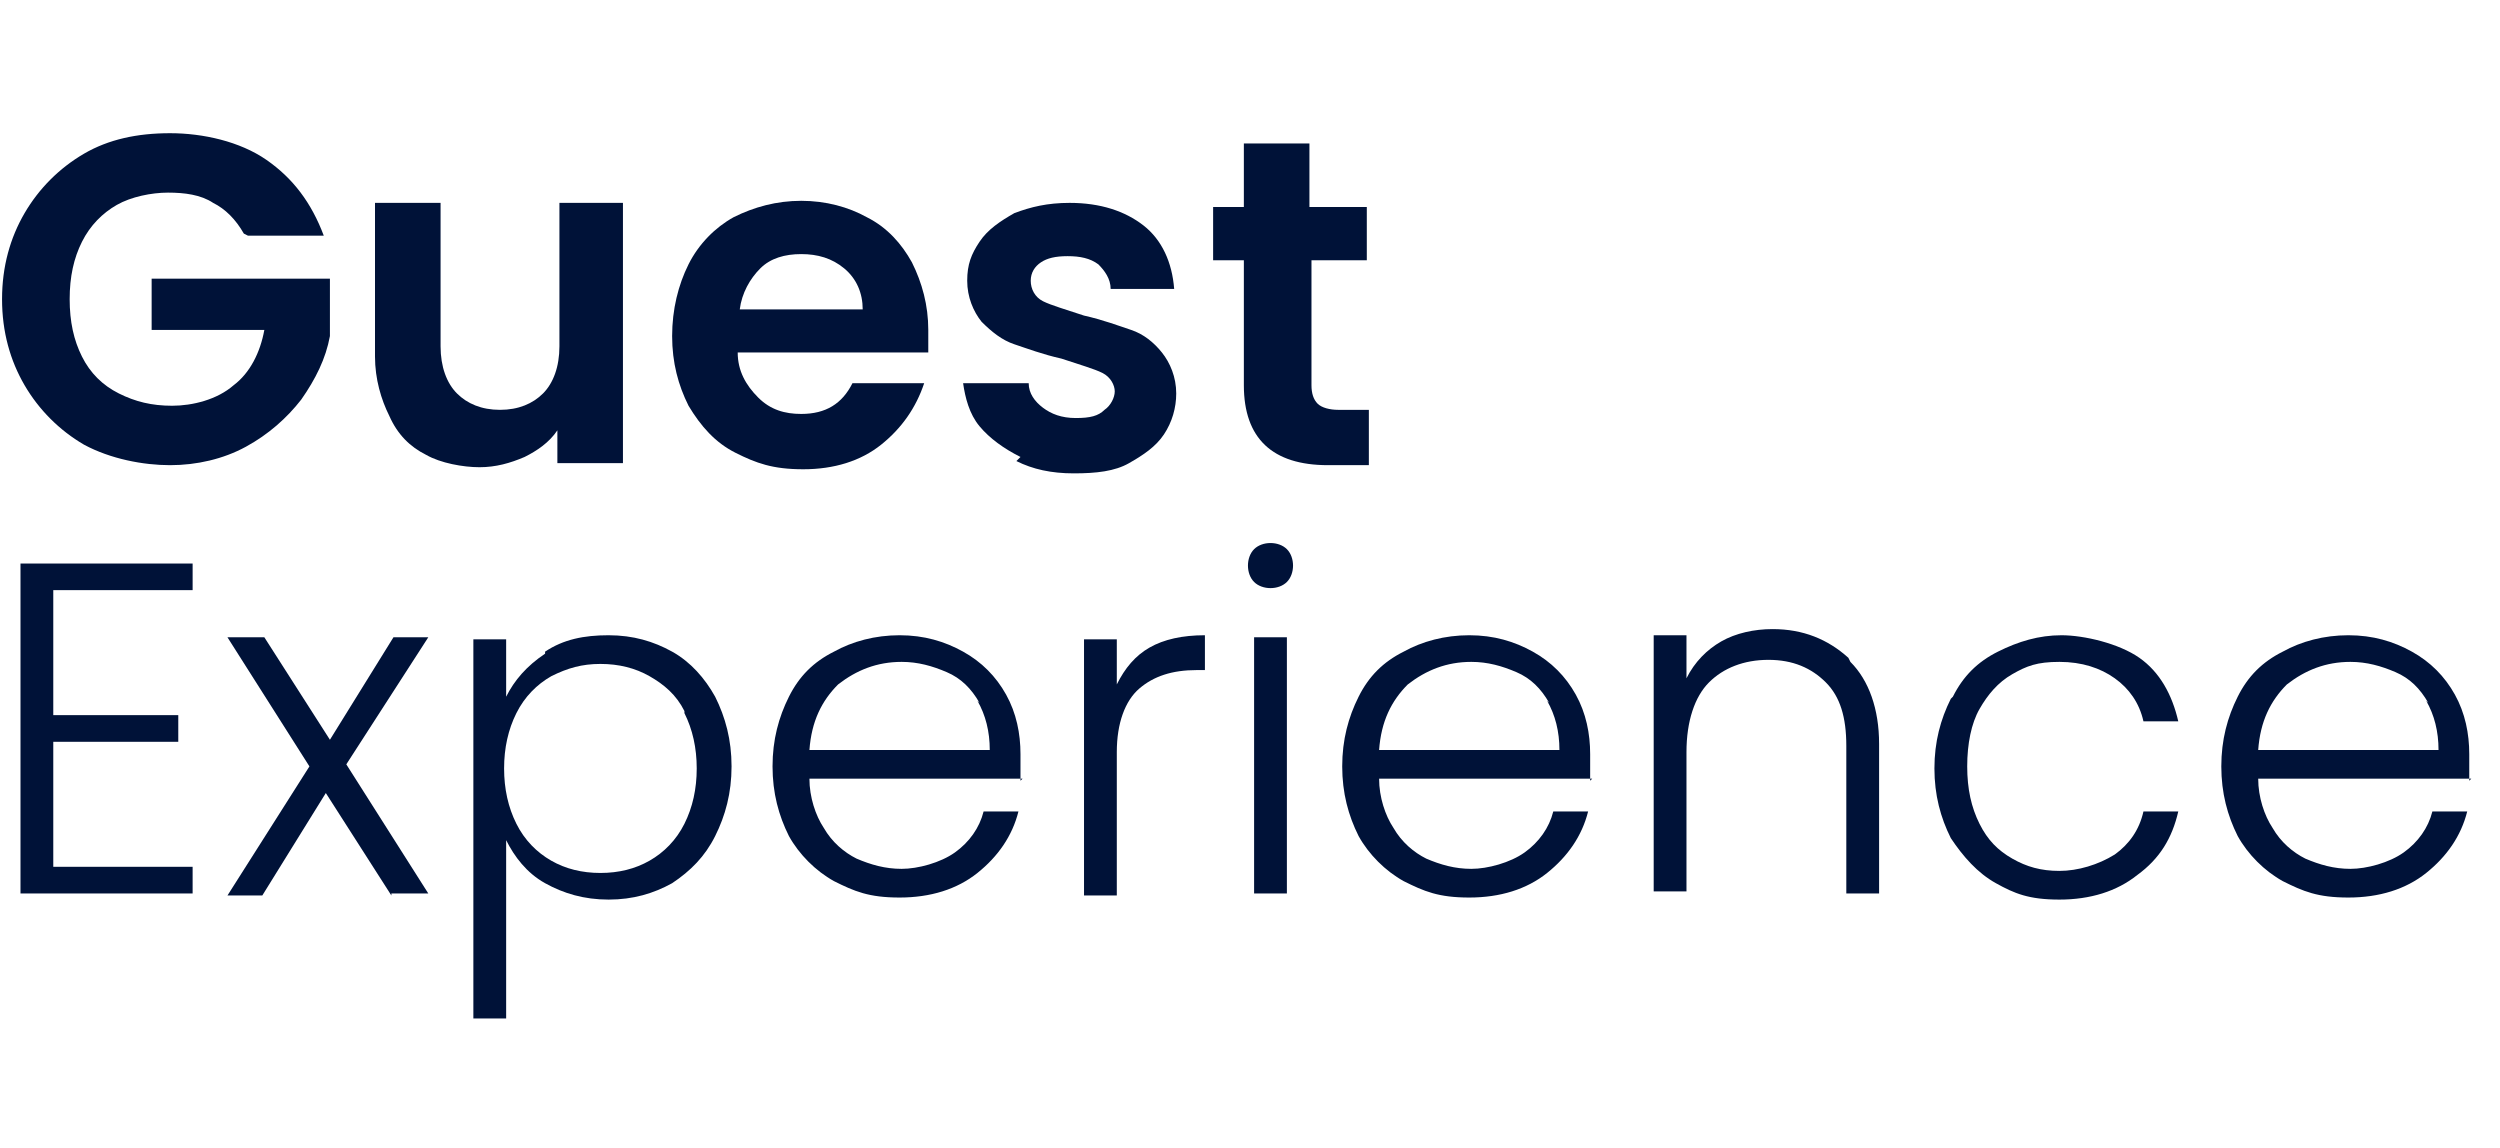
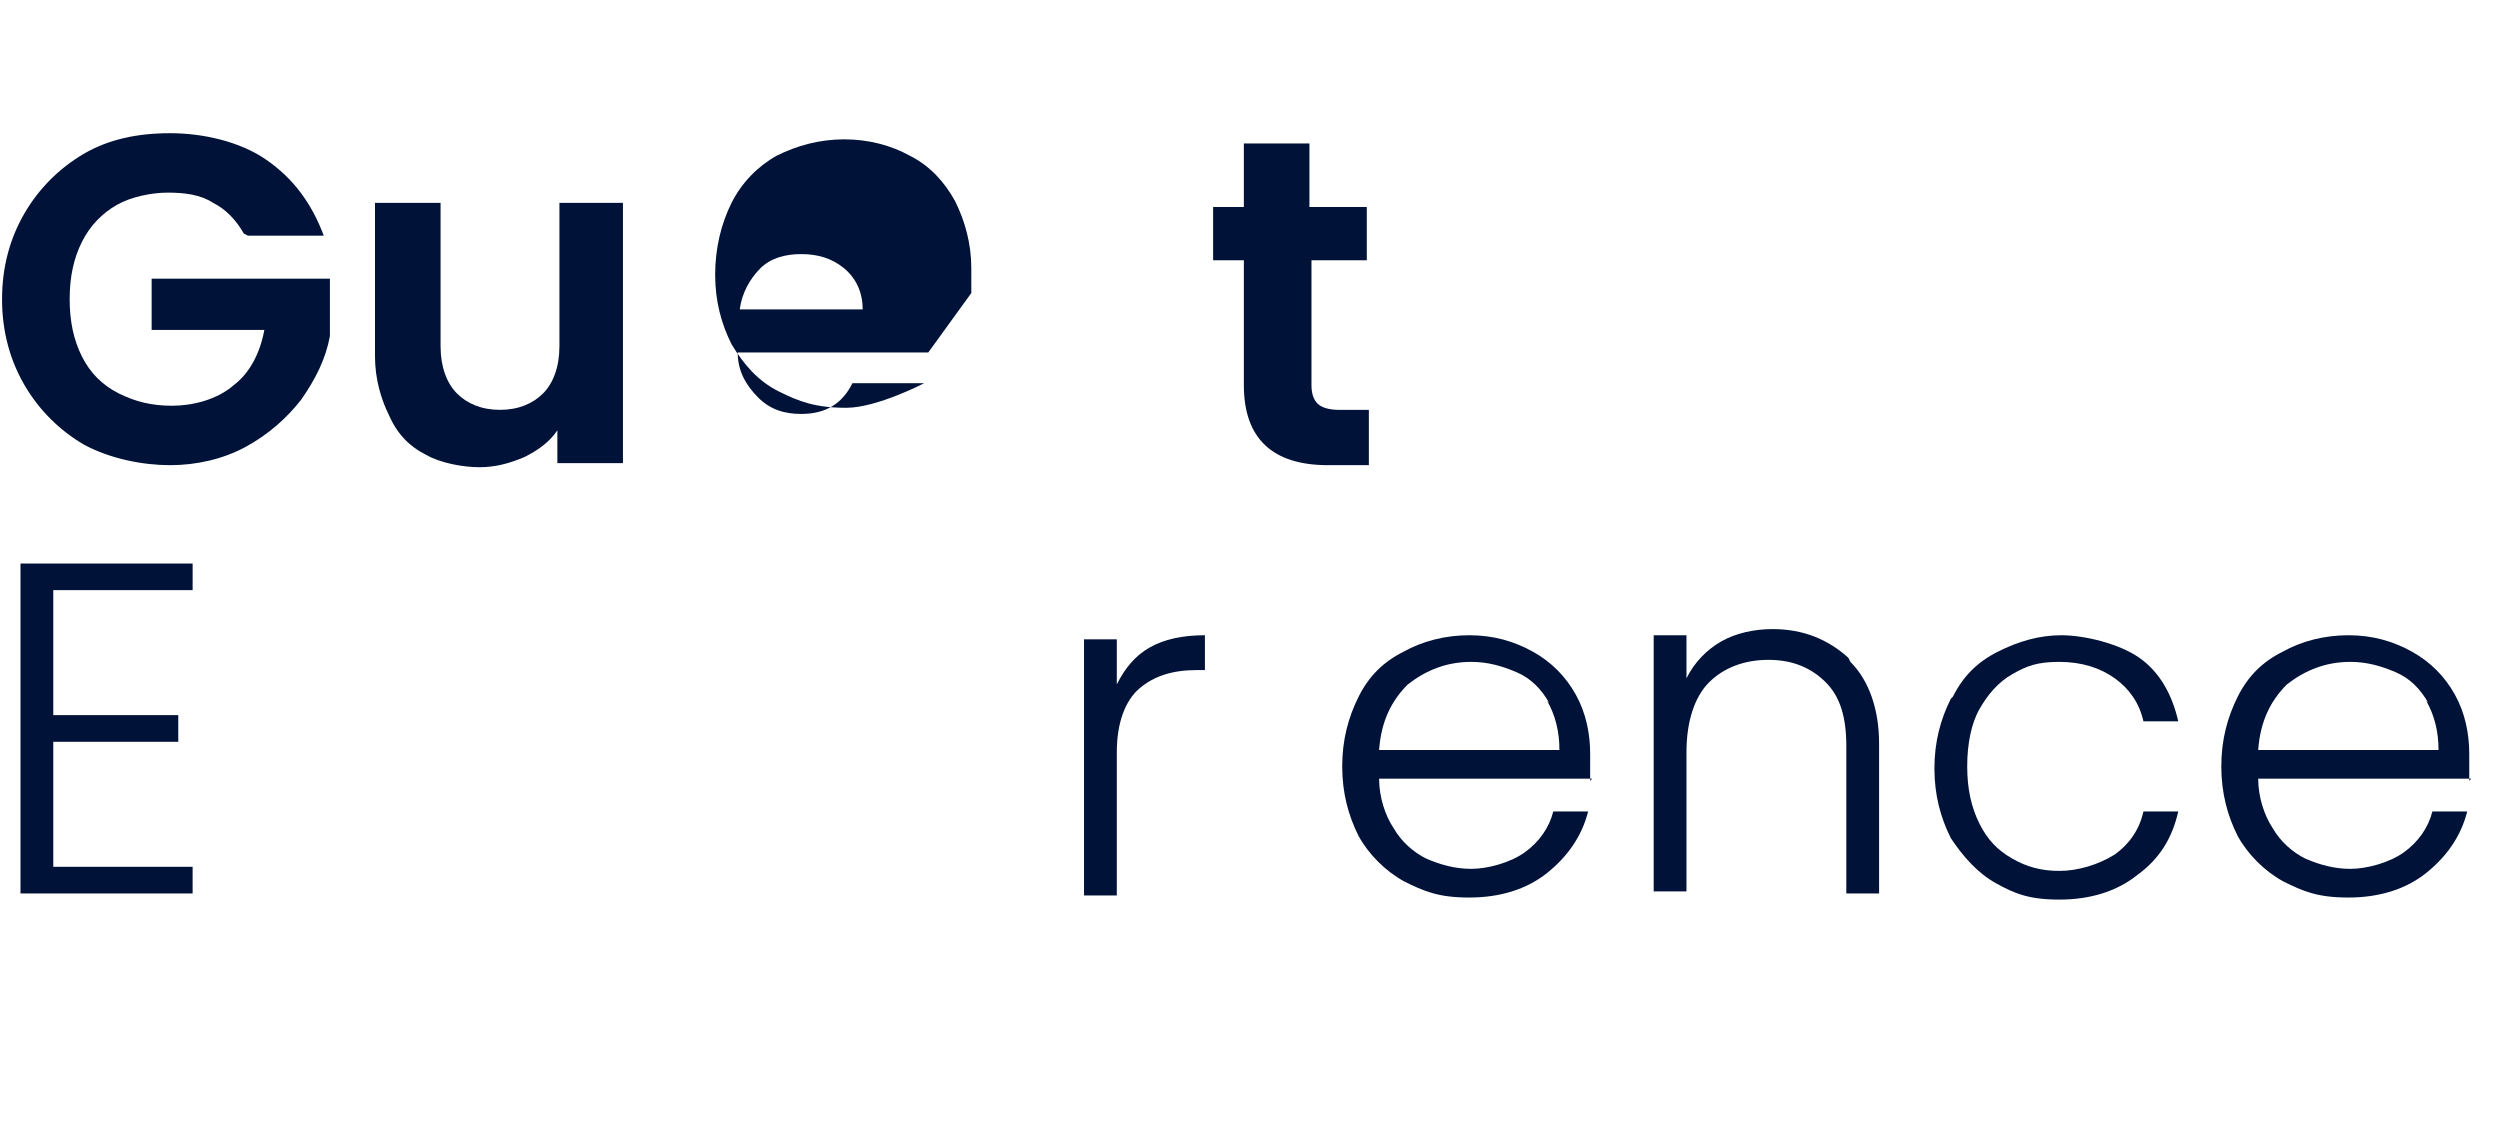
<svg xmlns="http://www.w3.org/2000/svg" id="Layer_1" data-name="Layer 1" version="1.1" viewBox="0 0 122 56">
  <defs>
    <style> .cls-1 { fill: #001238; stroke-width: 0px; } </style>
  </defs>
  <path class="cls-1" d="M11.9,11.4c-.4-.7-.9-1.2-1.5-1.5-.6-.4-1.4-.5-2.2-.5s-1.8.2-2.5.6c-.7.4-1.3,1-1.7,1.8-.4.8-.6,1.7-.6,2.8s.2,2,.6,2.8c.4.8,1,1.4,1.8,1.8s1.6.6,2.6.6,2.2-.3,3-1c.8-.6,1.3-1.6,1.5-2.7h-5.5v-2.5h8.7v2.8c-.2,1.1-.7,2.1-1.4,3.1-.7.9-1.6,1.7-2.7,2.3-1.1.6-2.4.9-3.7.9s-2.9-.3-4.2-1c-1.2-.7-2.2-1.7-2.9-2.9s-1.1-2.6-1.1-4.2.4-3,1.1-4.2c.7-1.2,1.7-2.2,2.9-2.9,1.2-.7,2.6-1,4.2-1s3.4.4,4.7,1.3c1.3.9,2.2,2.1,2.8,3.7h-3.7Z" />
  <path class="cls-1" d="M30.4,9.9v12.7h-3.2v-1.6c-.4.6-1,1-1.6,1.3-.7.3-1.4.5-2.2.5s-1.9-.2-2.6-.6c-.8-.4-1.4-1-1.8-1.9-.4-.8-.7-1.8-.7-2.9v-7.5h3.2v7c0,1,.3,1.8.8,2.3.5.5,1.2.8,2.1.8s1.6-.3,2.1-.8c.5-.5.8-1.3.8-2.3v-7h3.2Z" />
-   <path class="cls-1" d="M45.3,17.2h-9.3c0,.9.4,1.6,1,2.2s1.3.8,2.1.8c1.2,0,2-.5,2.5-1.5h3.5c-.4,1.2-1.1,2.2-2.1,3s-2.3,1.2-3.8,1.2-2.3-.3-3.3-.8c-1-.5-1.7-1.3-2.3-2.3-.5-1-.8-2.1-.8-3.4s.3-2.5.8-3.5c.5-1,1.3-1.8,2.2-2.3,1-.5,2.1-.8,3.3-.8s2.3.3,3.2.8c1,.5,1.7,1.3,2.2,2.2.5,1,.8,2.1.8,3.3s0,.9,0,1.2ZM42.1,15.1c0-.8-.3-1.5-.9-2-.6-.5-1.3-.7-2.1-.7s-1.5.2-2,.7c-.5.5-.9,1.2-1,2h6Z" />
-   <path class="cls-1" d="M49.8,22.3c-.8-.4-1.5-.9-2-1.5s-.7-1.4-.8-2.1h3.2c0,.5.3.9.7,1.2.4.3.9.5,1.6.5s1.1-.1,1.4-.4c.3-.2.5-.6.5-.9s-.2-.7-.6-.9c-.4-.2-1.1-.4-2-.7-.9-.2-1.7-.5-2.3-.7-.6-.2-1.1-.6-1.6-1.1-.4-.5-.7-1.2-.7-2s.2-1.3.6-1.9,1-1,1.7-1.4c.8-.3,1.6-.5,2.7-.5,1.5,0,2.7.4,3.6,1.1s1.4,1.8,1.5,3.1h-3.1c0-.5-.3-.9-.6-1.2-.4-.3-.9-.4-1.5-.4s-1,.1-1.3.3c-.3.2-.5.5-.5.9s.2.8.6,1c.4.2,1.1.4,2,.7.9.2,1.7.5,2.3.7s1.1.6,1.5,1.1.7,1.2.7,2c0,.7-.2,1.4-.6,2-.4.6-1,1-1.7,1.4s-1.6.5-2.7.5-2-.2-2.8-.6Z" />
+   <path class="cls-1" d="M45.3,17.2h-9.3c0,.9.4,1.6,1,2.2s1.3.8,2.1.8c1.2,0,2-.5,2.5-1.5h3.5s-2.3,1.2-3.8,1.2-2.3-.3-3.3-.8c-1-.5-1.7-1.3-2.3-2.3-.5-1-.8-2.1-.8-3.4s.3-2.5.8-3.5c.5-1,1.3-1.8,2.2-2.3,1-.5,2.1-.8,3.3-.8s2.3.3,3.2.8c1,.5,1.7,1.3,2.2,2.2.5,1,.8,2.1.8,3.3s0,.9,0,1.2ZM42.1,15.1c0-.8-.3-1.5-.9-2-.6-.5-1.3-.7-2.1-.7s-1.5.2-2,.7c-.5.5-.9,1.2-1,2h6Z" />
  <path class="cls-1" d="M64,12.6v6.2c0,.4.1.7.3.9.2.2.6.3,1,.3h1.5v2.7h-2c-2.7,0-4.1-1.3-4.1-3.9v-6.1h-1.5v-2.6h1.5v-3.1h3.2v3.1h2.8v2.6h-2.8Z" />
  <path class="cls-1" d="M2.6,28.9v6h6.1v1.3H2.6v6.1h6.8v1.3H1v-16.1h8.4v1.3H2.6Z" />
-   <path class="cls-1" d="M19.1,43.7l-3.2-5-3.1,5h-1.7l4-6.3-4-6.3h1.8l3.2,5,3.1-5h1.7l-4,6.2,4,6.3h-1.8Z" />
-   <path class="cls-1" d="M26.6,31.8c.9-.6,1.9-.8,3.1-.8s2.2.3,3.1.8c.9.5,1.6,1.3,2.1,2.2.5,1,.8,2.1.8,3.4s-.3,2.4-.8,3.4c-.5,1-1.2,1.7-2.1,2.3-.9.5-1.9.8-3.1.8s-2.2-.3-3.1-.8-1.5-1.3-1.9-2.1v8.7h-1.6v-18.5h1.6v2.8c.4-.8,1-1.5,1.9-2.1ZM33.4,34.7c-.4-.8-1-1.3-1.7-1.7-.7-.4-1.5-.6-2.4-.6s-1.6.2-2.4.6c-.7.4-1.3,1-1.7,1.8-.4.8-.6,1.7-.6,2.7s.2,1.9.6,2.7c.4.8,1,1.4,1.7,1.8s1.5.6,2.4.6,1.7-.2,2.4-.6c.7-.4,1.3-1,1.7-1.8s.6-1.7.6-2.7-.2-1.9-.6-2.7Z" />
-   <path class="cls-1" d="M49.9,38h-10.4c0,.9.3,1.8.7,2.4.4.7,1,1.2,1.6,1.5.7.3,1.4.5,2.2.5s1.9-.3,2.6-.8c.7-.5,1.2-1.2,1.4-2h1.7c-.3,1.2-1,2.2-2,3-1,.8-2.3,1.2-3.8,1.2s-2.2-.3-3.2-.8c-.9-.5-1.7-1.3-2.2-2.2-.5-1-.8-2.1-.8-3.4s.3-2.4.8-3.4c.5-1,1.2-1.7,2.2-2.2.9-.5,2-.8,3.2-.8s2.2.3,3.1.8c.9.5,1.6,1.2,2.1,2.1.5.9.7,1.9.7,2.9s0,1,0,1.3ZM47.8,34.3c-.4-.7-.9-1.2-1.6-1.5-.7-.3-1.4-.5-2.2-.5-1.2,0-2.2.4-3.1,1.1-.8.8-1.3,1.8-1.4,3.2h8.8c0-.9-.2-1.7-.6-2.4Z" />
  <path class="cls-1" d="M56.1,31.6c.7-.4,1.6-.6,2.7-.6v1.7h-.4c-1.2,0-2.1.3-2.8.9-.7.6-1.1,1.7-1.1,3.1v7h-1.6v-12.5h1.6v2.2c.4-.8.9-1.4,1.6-1.8Z" />
-   <path class="cls-1" d="M61.2,28.4c-.2-.2-.3-.5-.3-.8s.1-.6.3-.8c.2-.2.5-.3.8-.3s.6.1.8.3c.2.2.3.5.3.8s-.1.6-.3.8c-.2.2-.5.3-.8.3s-.6-.1-.8-.3ZM62.8,31.1v12.5h-1.6v-12.5h1.6Z" />
  <path class="cls-1" d="M77.7,38h-10.4c0,.9.3,1.8.7,2.4.4.7,1,1.2,1.6,1.5.7.3,1.4.5,2.2.5s1.9-.3,2.6-.8c.7-.5,1.2-1.2,1.4-2h1.7c-.3,1.2-1,2.2-2,3-1,.8-2.3,1.2-3.8,1.2s-2.2-.3-3.2-.8c-.9-.5-1.7-1.3-2.2-2.2-.5-1-.8-2.1-.8-3.4s.3-2.4.8-3.4c.5-1,1.2-1.7,2.2-2.2.9-.5,2-.8,3.2-.8s2.2.3,3.1.8c.9.5,1.6,1.2,2.1,2.1.5.9.7,1.9.7,2.9s0,1,0,1.3ZM75.6,34.3c-.4-.7-.9-1.2-1.6-1.5-.7-.3-1.4-.5-2.2-.5-1.2,0-2.2.4-3.1,1.1-.8.8-1.3,1.8-1.4,3.2h8.8c0-.9-.2-1.7-.6-2.4Z" />
  <path class="cls-1" d="M90.3,32.3c.9.9,1.4,2.3,1.4,4v7.3h-1.6v-7.2c0-1.4-.3-2.4-1-3.1s-1.6-1.1-2.8-1.1-2.2.4-2.9,1.1-1.1,1.9-1.1,3.4v6.8h-1.6v-12.5h1.6v2.1c.4-.8,1-1.4,1.7-1.8.7-.4,1.6-.6,2.5-.6,1.5,0,2.7.5,3.7,1.4Z" />
  <path class="cls-1" d="M95.3,34c.5-1,1.2-1.7,2.2-2.2s2-.8,3.1-.8,2.8.4,3.8,1.1,1.6,1.8,1.9,3.1h-1.7c-.2-.9-.7-1.6-1.4-2.1s-1.6-.8-2.7-.8-1.6.2-2.3.6c-.7.4-1.2,1-1.6,1.7s-.6,1.7-.6,2.8.2,2,.6,2.8.9,1.3,1.6,1.7c.7.4,1.4.6,2.3.6s1.9-.3,2.7-.8c.7-.5,1.2-1.2,1.4-2.1h1.7c-.3,1.3-.9,2.3-2,3.1-1,.8-2.3,1.2-3.8,1.2s-2.2-.3-3.1-.8c-.9-.5-1.6-1.3-2.2-2.2-.5-1-.8-2.1-.8-3.4s.3-2.4.8-3.4Z" />
  <path class="cls-1" d="M120.6,38h-10.4c0,.9.3,1.8.7,2.4.4.7,1,1.2,1.6,1.5.7.3,1.4.5,2.2.5s1.9-.3,2.6-.8c.7-.5,1.2-1.2,1.4-2h1.7c-.3,1.2-1,2.2-2,3-1,.8-2.3,1.2-3.8,1.2s-2.2-.3-3.2-.8c-.9-.5-1.7-1.3-2.2-2.2-.5-1-.8-2.1-.8-3.4s.3-2.4.8-3.4c.5-1,1.2-1.7,2.2-2.2.9-.5,2-.8,3.2-.8s2.2.3,3.1.8c.9.5,1.6,1.2,2.1,2.1.5.9.7,1.9.7,2.9s0,1,0,1.3ZM118.5,34.3c-.4-.7-.9-1.2-1.6-1.5-.7-.3-1.4-.5-2.2-.5-1.2,0-2.2.4-3.1,1.1-.8.8-1.3,1.8-1.4,3.2h8.8c0-.9-.2-1.7-.6-2.4Z" />
</svg>